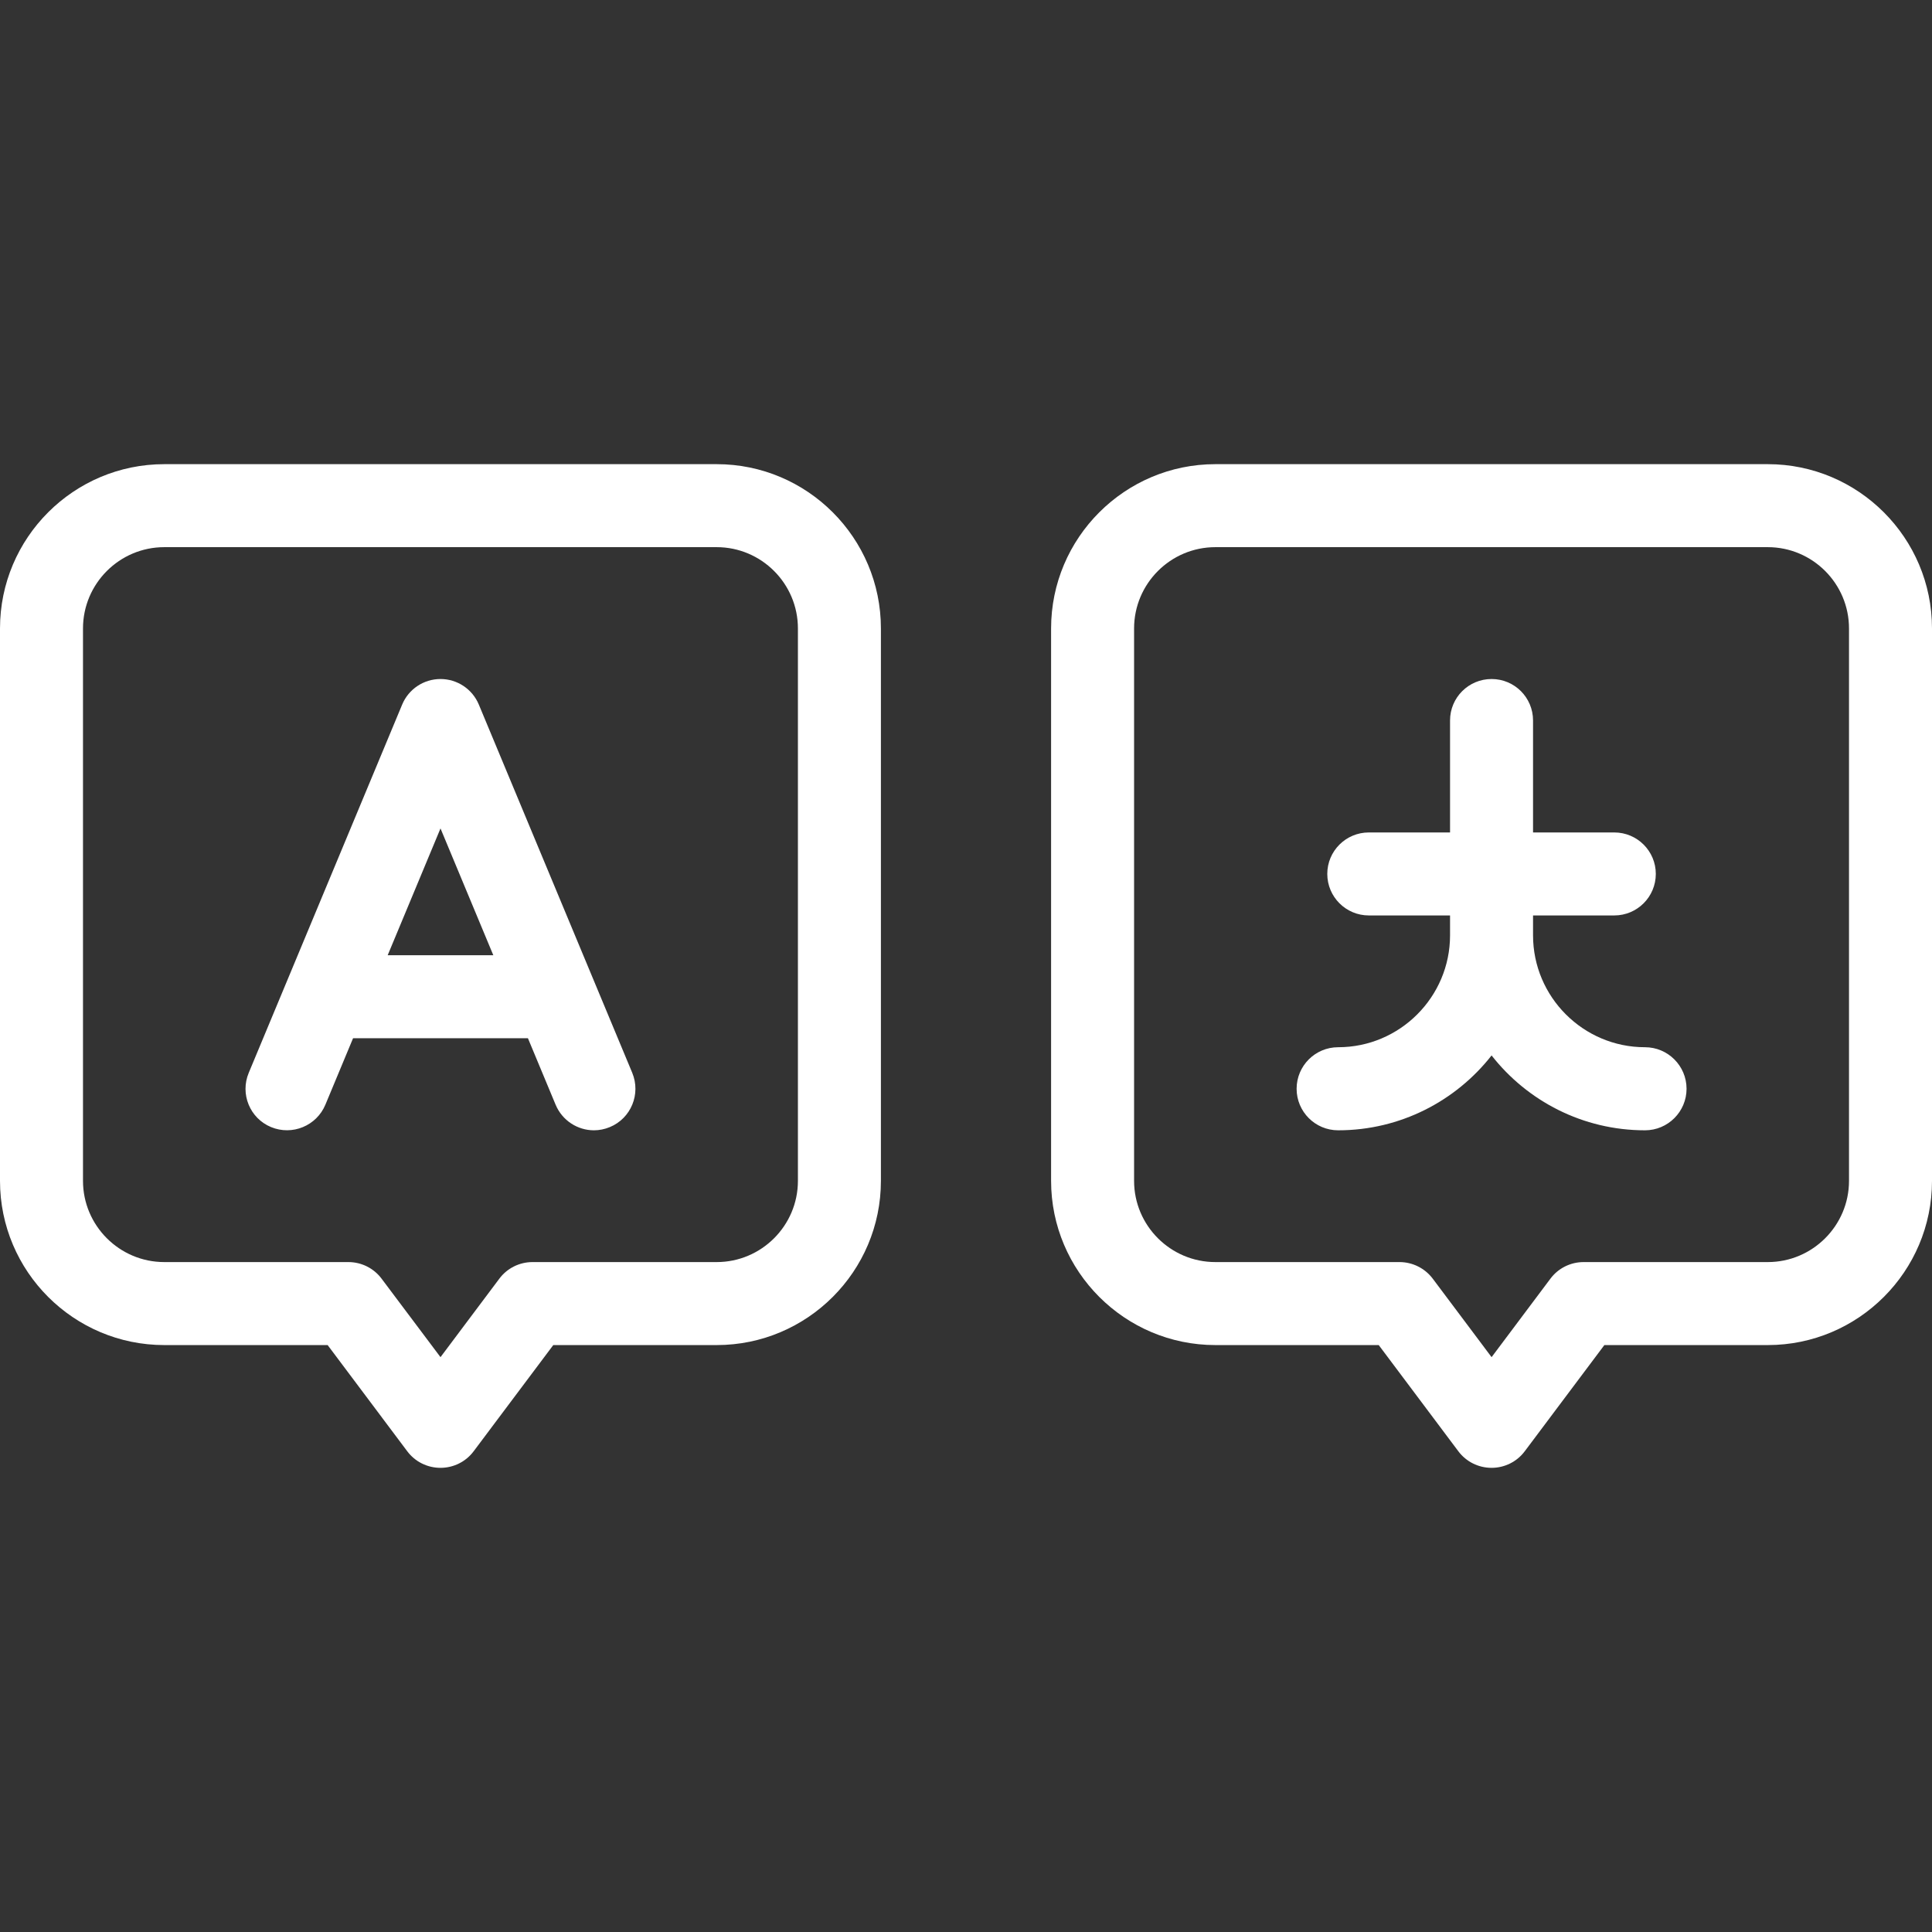
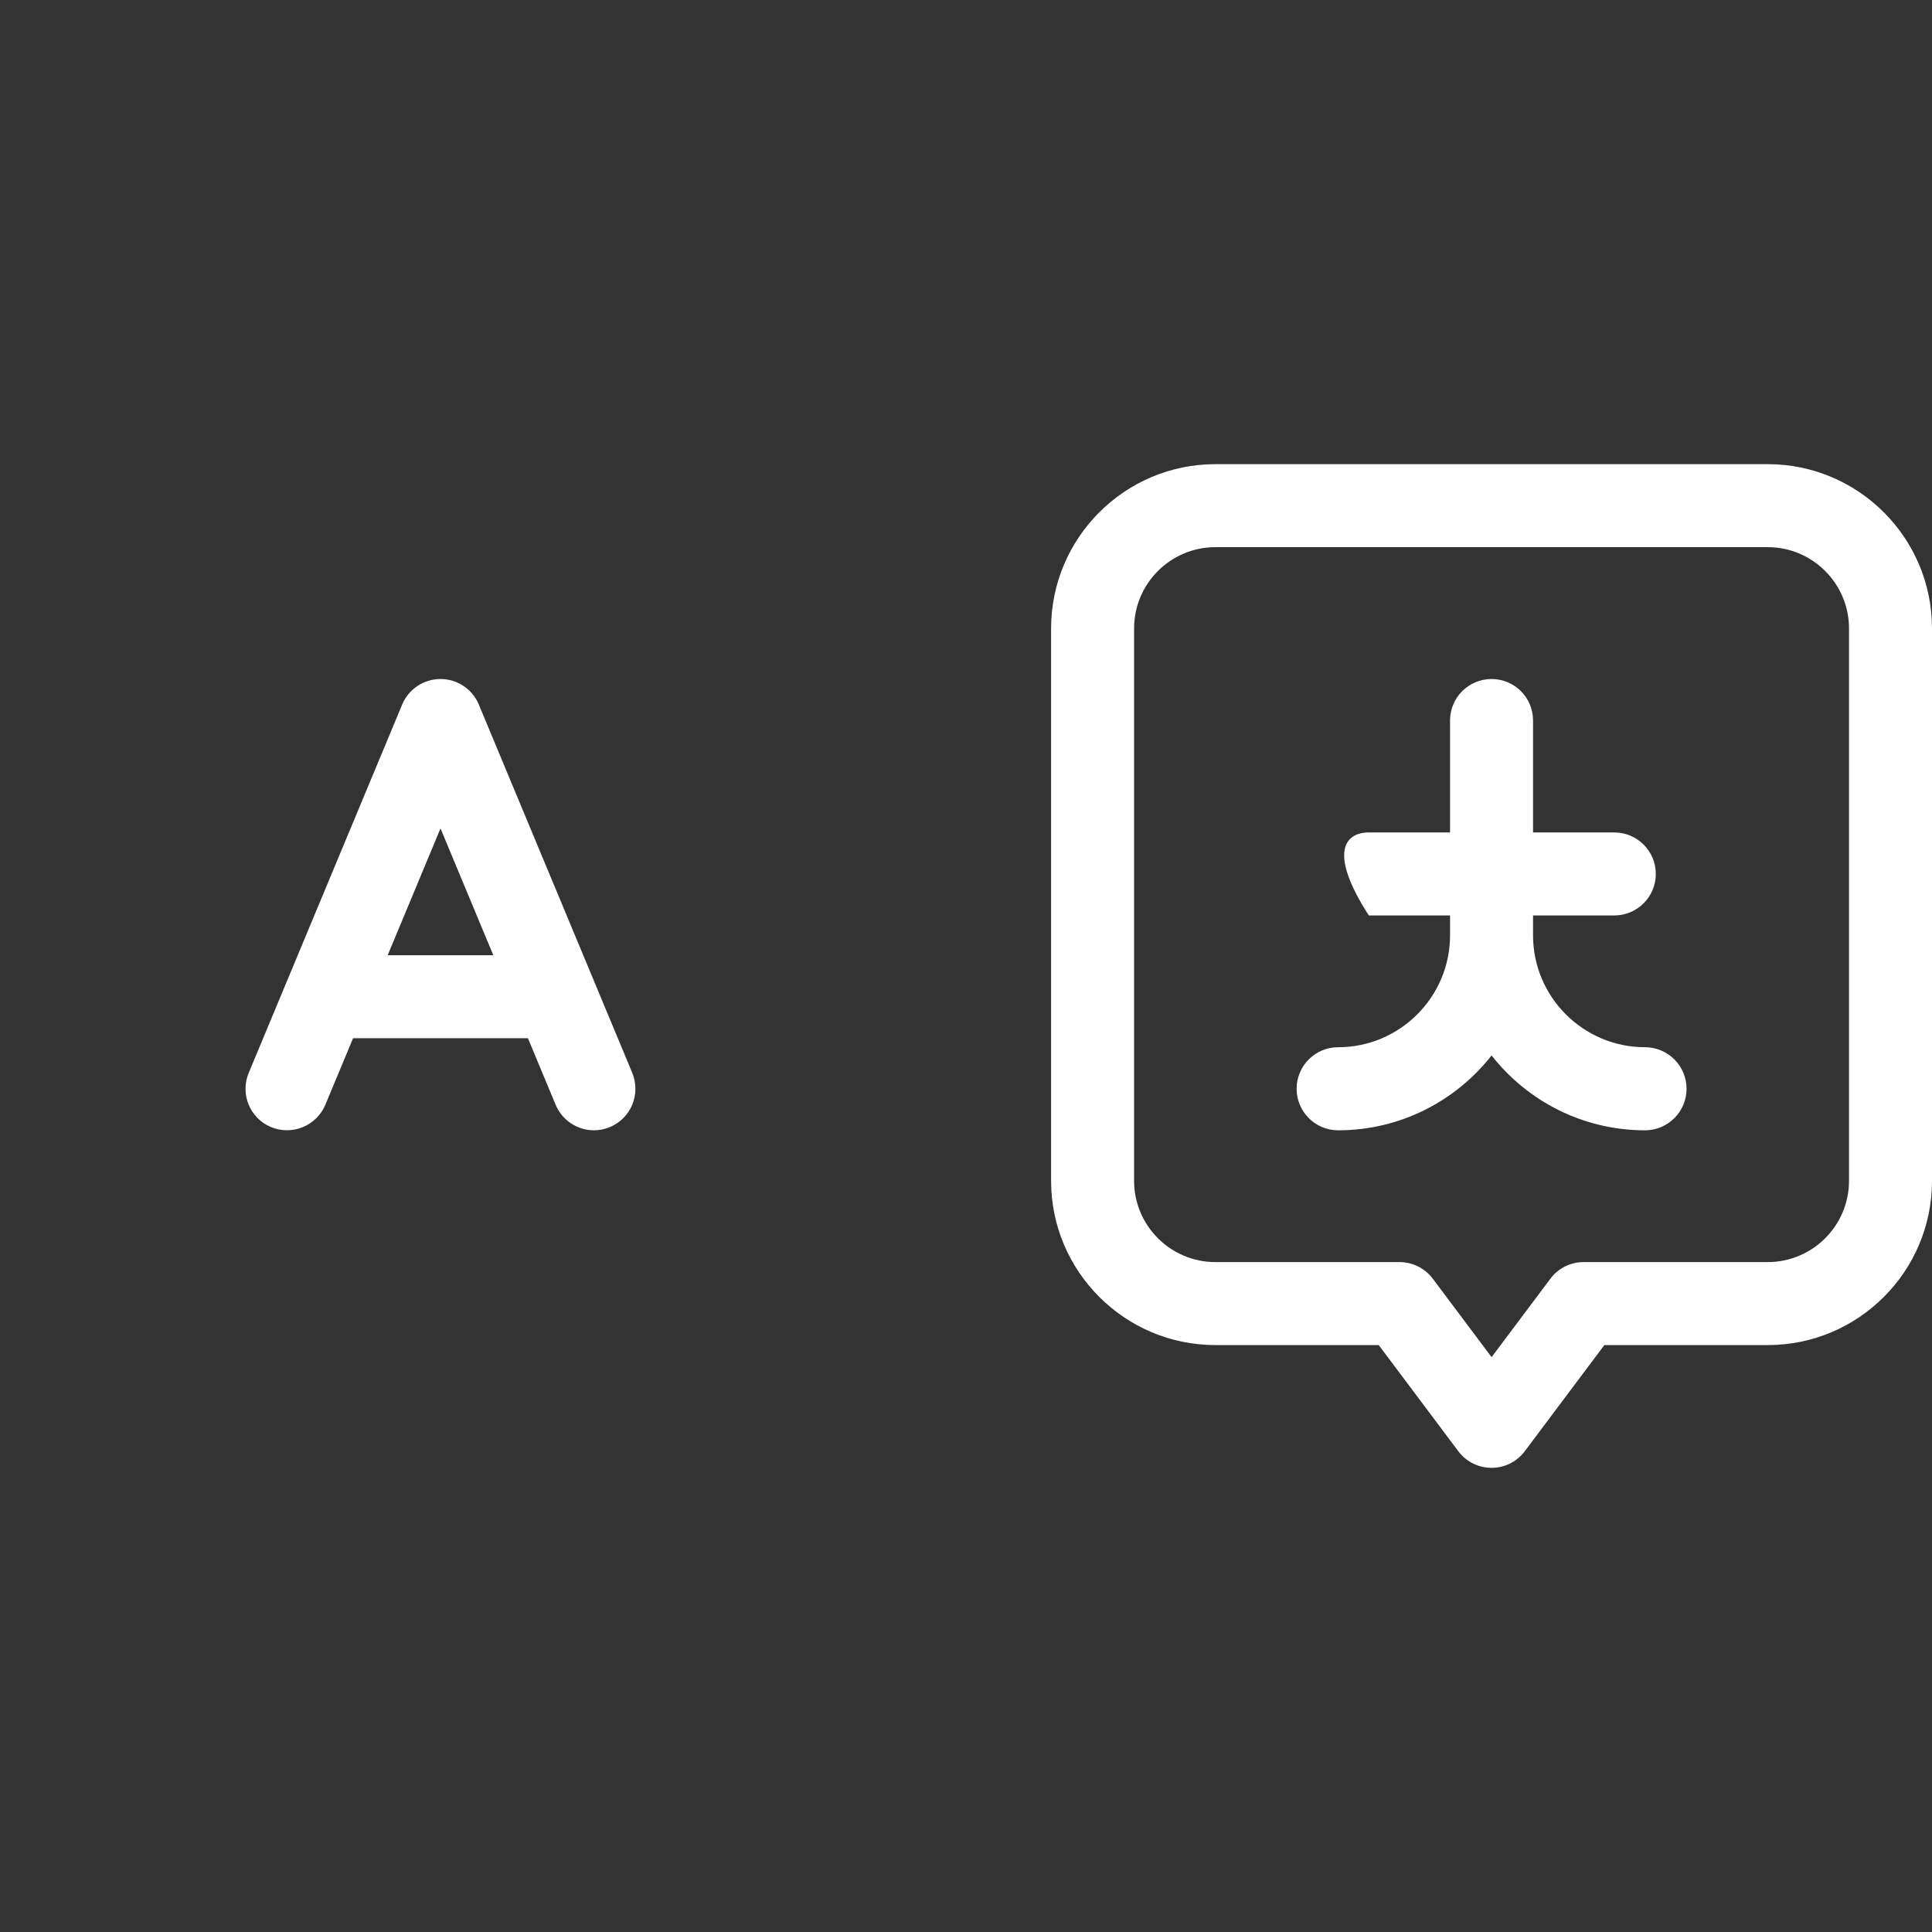
<svg xmlns="http://www.w3.org/2000/svg" width="24" height="24" viewBox="0 0 24 24" fill="none">
  <rect x="0" y="0" width="24" height="24" fill="#333333" stroke="none" />
-   <path d="M5.472 18.234C5.309 18.234 5.156 18.158 5.059 18.028L4.07 16.709H2.041C0.915 16.709 0 15.794 0 14.669V7.807C0 6.681 0.915 5.766 2.041 5.766H8.903C10.028 5.766 10.943 6.681 10.943 7.807V14.669C10.943 15.794 10.028 16.709 8.903 16.709H6.873L5.884 18.028C5.787 18.158 5.634 18.234 5.472 18.234ZM2.041 6.797C1.484 6.797 1.031 7.25 1.031 7.807V14.669C1.031 15.225 1.484 15.678 2.041 15.678H4.328C4.49 15.678 4.643 15.754 4.74 15.884L5.472 16.859L6.203 15.884C6.3 15.754 6.453 15.678 6.615 15.678H8.903C9.459 15.678 9.912 15.225 9.912 14.669V7.807C9.912 7.25 9.459 6.797 8.903 6.797H2.041V6.797Z" fill="white" />
  <path d="M7.854 13.327L5.948 8.752C5.868 8.56 5.68 8.435 5.472 8.435C5.264 8.435 5.076 8.56 4.996 8.752L3.09 13.327C2.98 13.59 3.104 13.892 3.367 14.001C3.63 14.11 3.932 13.986 4.042 13.723L4.386 12.897H6.558L6.902 13.723C6.985 13.921 7.176 14.041 7.378 14.041C7.444 14.041 7.511 14.028 7.576 14.001C7.839 13.892 7.963 13.59 7.854 13.327ZM4.816 11.866L5.472 10.291L6.128 11.866H4.816Z" fill="white" />
  <path d="M18.529 18.234C18.366 18.234 18.213 18.158 18.116 18.028L17.127 16.709H15.098C13.973 16.709 13.057 15.794 13.057 14.669V7.807C13.057 6.681 13.973 5.766 15.098 5.766H21.96C23.085 5.766 24 6.681 24 7.807V14.669C24 15.794 23.085 16.709 21.96 16.709H19.93L18.941 18.028C18.844 18.158 18.691 18.234 18.529 18.234ZM15.098 6.797C14.541 6.797 14.088 7.25 14.088 7.807V14.669C14.088 15.225 14.541 15.678 15.098 15.678H17.385C17.547 15.678 17.7 15.754 17.798 15.884L18.529 16.859L19.26 15.884C19.357 15.754 19.51 15.678 19.672 15.678H21.96C22.516 15.678 22.969 15.225 22.969 14.669V7.807C22.969 7.25 22.516 6.797 21.96 6.797H15.098V6.797Z" fill="white" />
-   <path d="M20.951 13.525C20.951 13.81 20.719 14.041 20.435 14.041C19.662 14.041 18.972 13.677 18.529 13.111C18.085 13.677 17.395 14.041 16.623 14.041C16.338 14.041 16.107 13.81 16.107 13.525C16.107 13.24 16.338 13.009 16.623 13.009C17.389 13.009 18.013 12.385 18.013 11.619V11.372H17.004C16.719 11.372 16.488 11.141 16.488 10.856C16.488 10.572 16.719 10.341 17.004 10.341H18.013V8.95C18.013 8.665 18.244 8.435 18.529 8.435C18.814 8.435 19.044 8.665 19.044 8.95V10.341H20.053C20.338 10.341 20.569 10.572 20.569 10.856C20.569 11.141 20.338 11.372 20.053 11.372H19.044V11.619C19.044 12.385 19.668 13.009 20.435 13.009C20.719 13.009 20.951 13.24 20.951 13.525Z" fill="white" />
+   <path d="M20.951 13.525C20.951 13.81 20.719 14.041 20.435 14.041C19.662 14.041 18.972 13.677 18.529 13.111C18.085 13.677 17.395 14.041 16.623 14.041C16.338 14.041 16.107 13.81 16.107 13.525C16.107 13.24 16.338 13.009 16.623 13.009C17.389 13.009 18.013 12.385 18.013 11.619V11.372H17.004C16.488 10.572 16.719 10.341 17.004 10.341H18.013V8.95C18.013 8.665 18.244 8.435 18.529 8.435C18.814 8.435 19.044 8.665 19.044 8.95V10.341H20.053C20.338 10.341 20.569 10.572 20.569 10.856C20.569 11.141 20.338 11.372 20.053 11.372H19.044V11.619C19.044 12.385 19.668 13.009 20.435 13.009C20.719 13.009 20.951 13.24 20.951 13.525Z" fill="white" />
</svg>